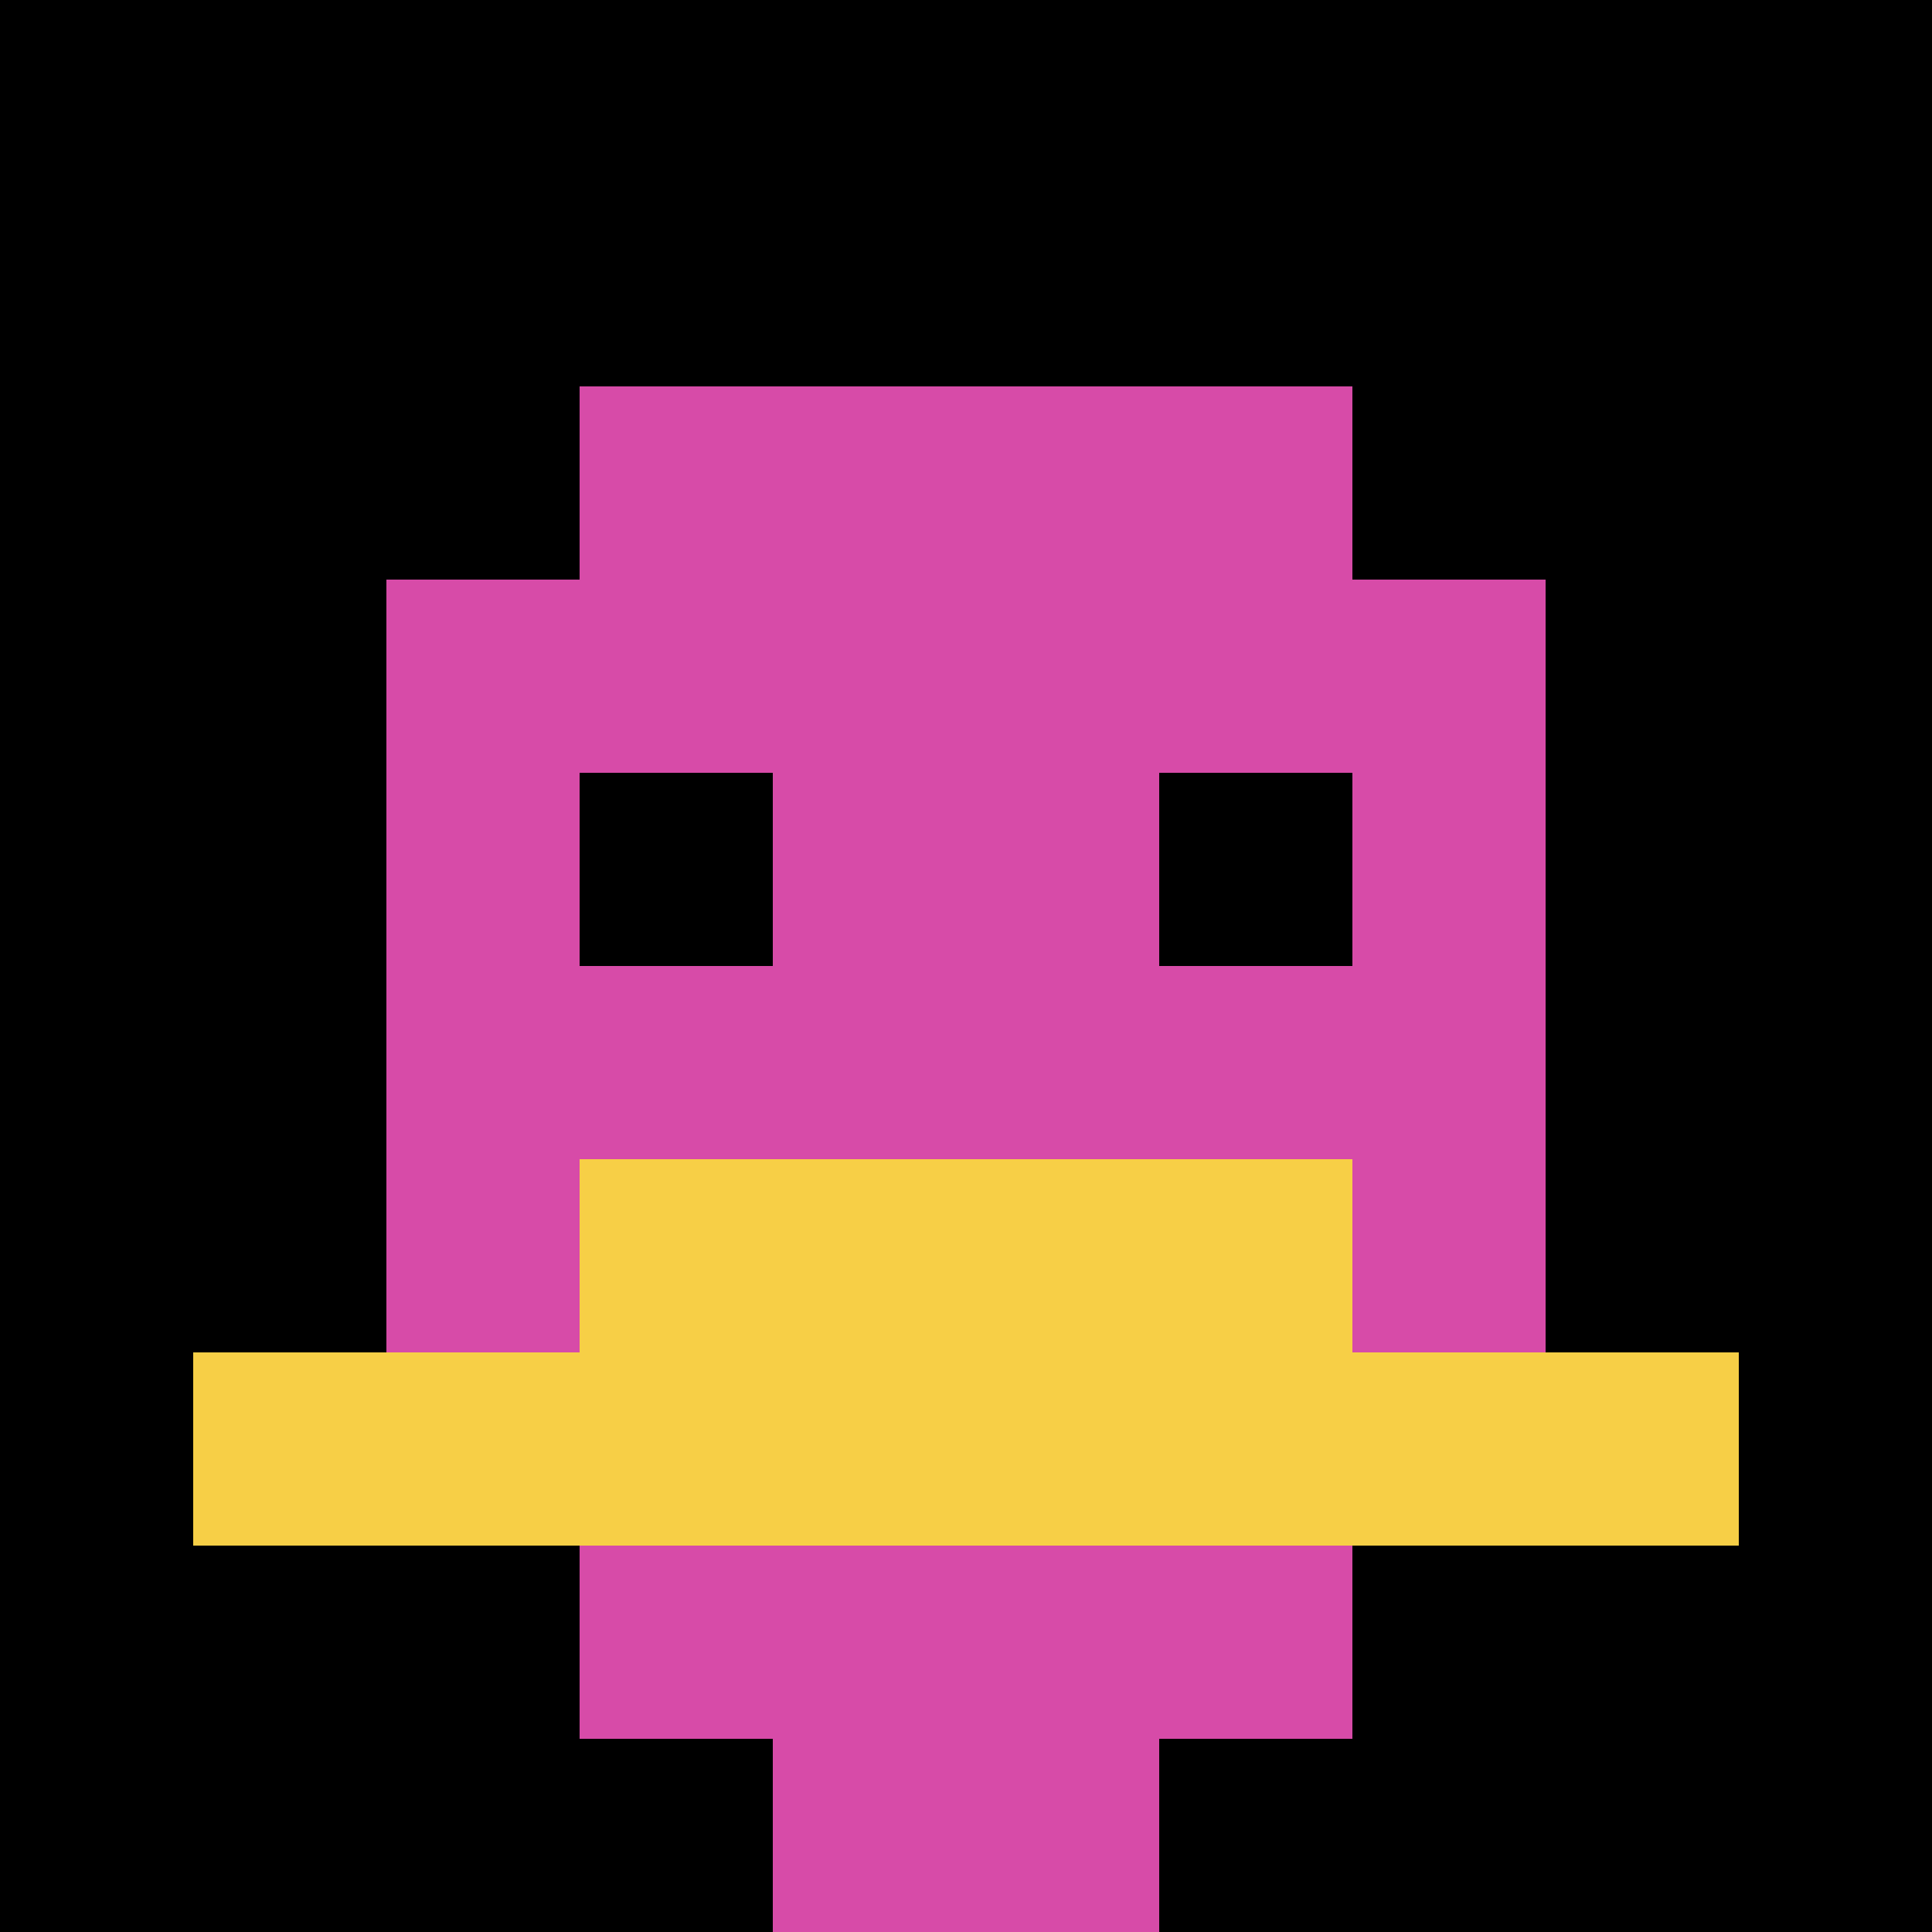
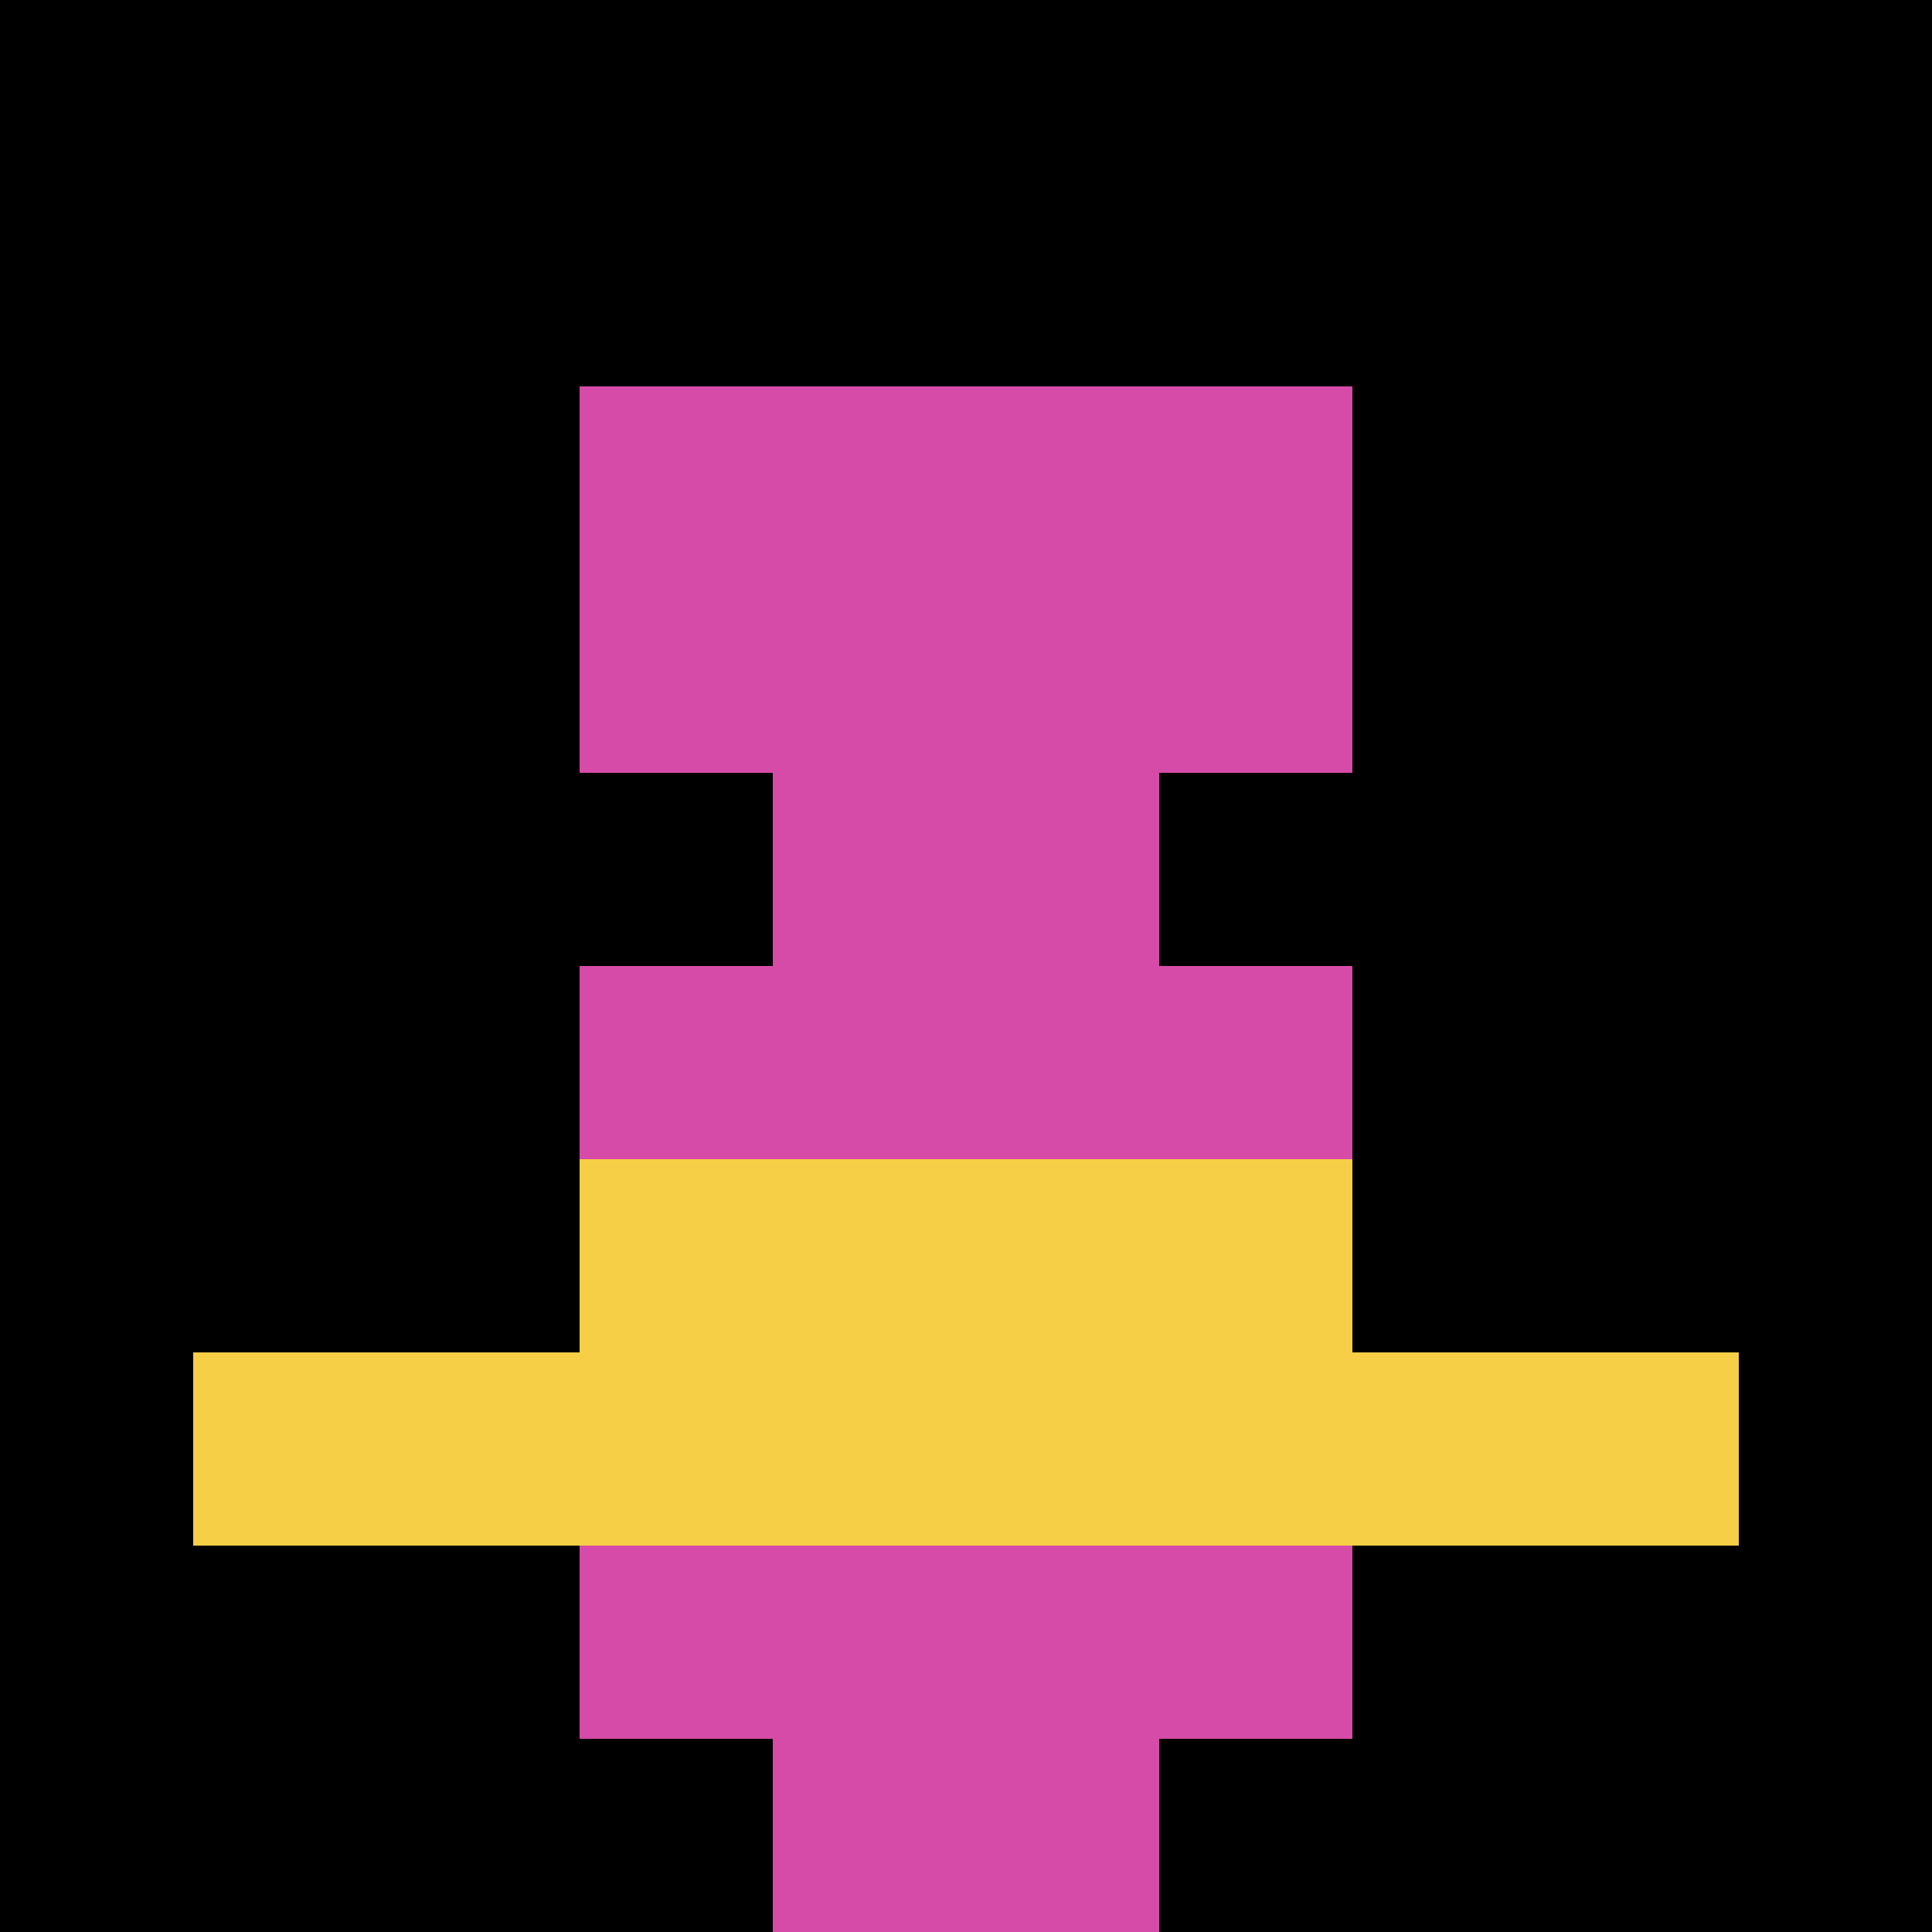
<svg xmlns="http://www.w3.org/2000/svg" version="1.1" width="751" height="751">
  <title>'goose-pfp-131741' by Dmitri Cherniak</title>
  <desc>seed=131741
backgroundColor=#010205
padding=20
innerPadding=0
timeout=500
dimension=1
border=false
Save=function(){return n.handleSave()}
frame=33

Rendered at Sun Sep 15 2024 16:40:28 GMT+0100 (英国夏令时间)
Generated in &lt;1ms
</desc>
  <defs />
  <rect width="100%" height="100%" fill="#010205" />
  <g>
    <g id="0-0">
      <rect x="0" y="0" height="751" width="751" fill="#000000" />
      <g>
        <rect id="0-0-3-2-4-7" x="225.3" y="150.2" width="300.4" height="525.7" fill="#D74BA8" />
-         <rect id="0-0-2-3-6-5" x="150.2" y="225.3" width="450.6" height="375.5" fill="#D74BA8" />
        <rect id="0-0-4-8-2-2" x="300.4" y="600.8" width="150.2" height="150.2" fill="#D74BA8" />
        <rect id="0-0-1-7-8-1" x="75.1" y="525.7" width="600.8" height="75.1" fill="#F7CF46" />
        <rect id="0-0-3-6-4-2" x="225.3" y="450.6" width="300.4" height="150.2" fill="#F7CF46" />
        <rect id="0-0-3-4-1-1" x="225.3" y="300.4" width="75.1" height="75.1" fill="#000000" />
        <rect id="0-0-6-4-1-1" x="450.6" y="300.4" width="75.1" height="75.1" fill="#000000" />
      </g>
      <rect x="0" y="0" stroke="white" stroke-width="0" height="751" width="751" fill="none" />
    </g>
  </g>
</svg>